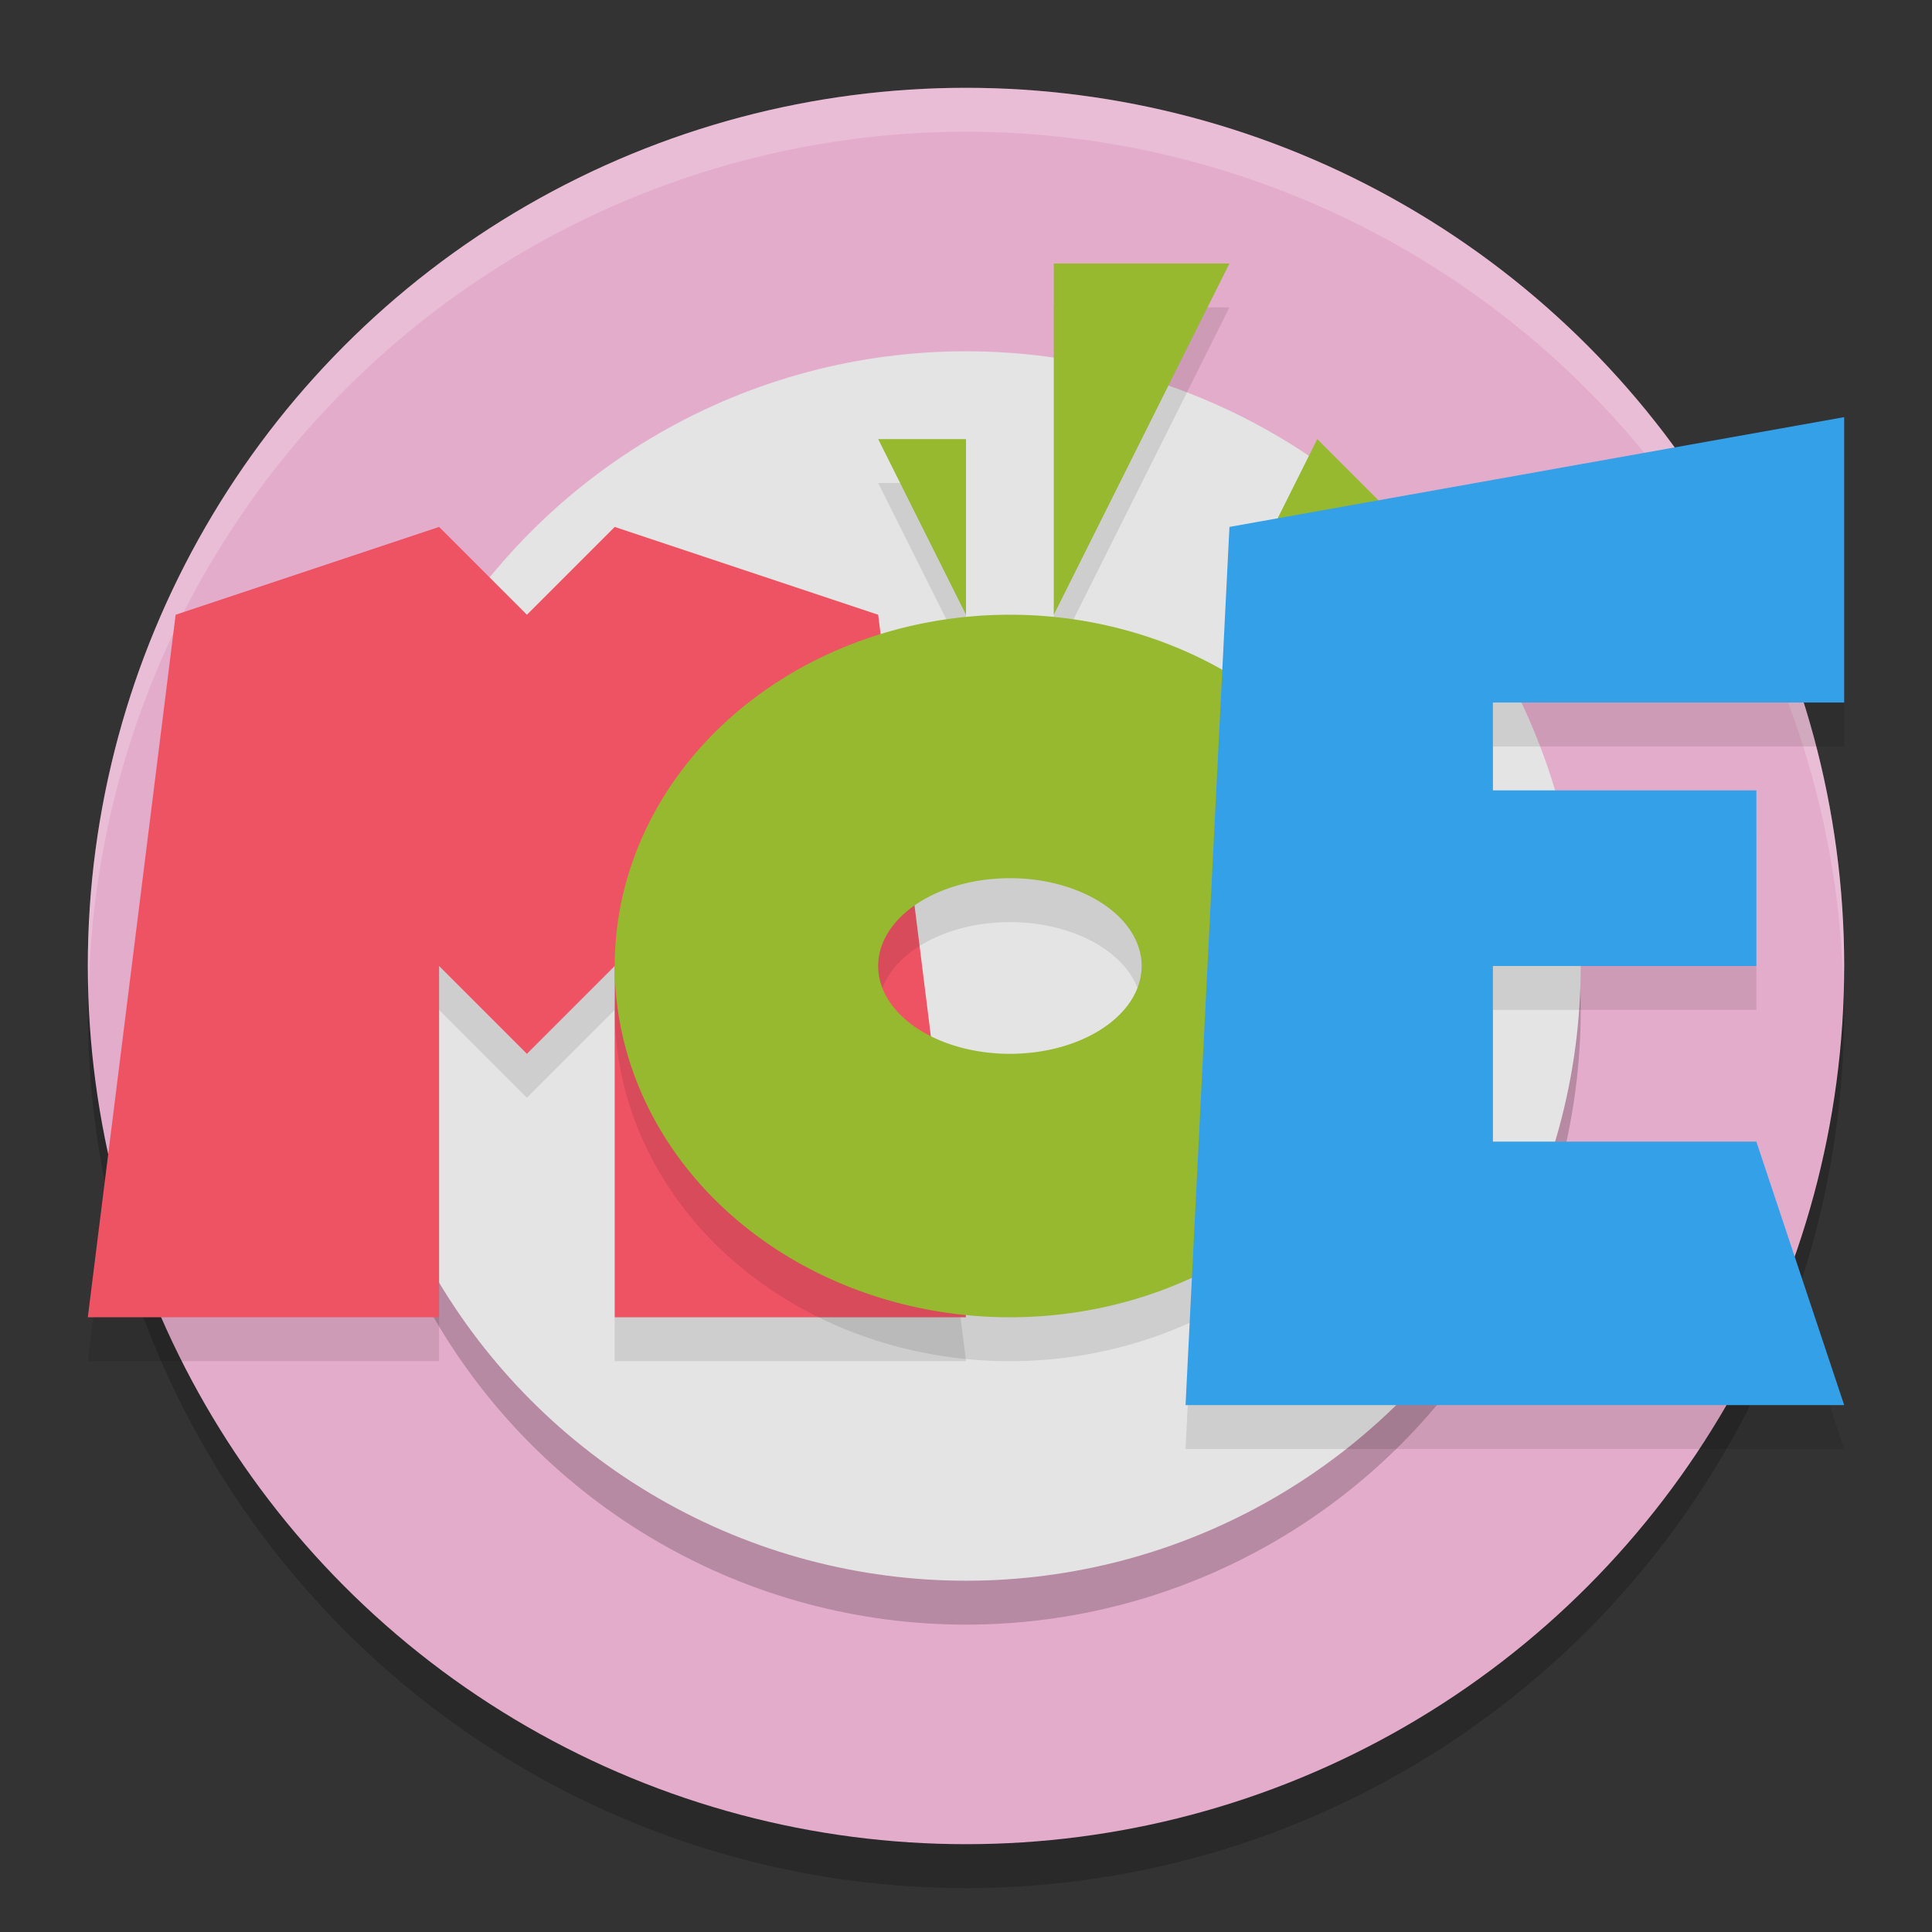
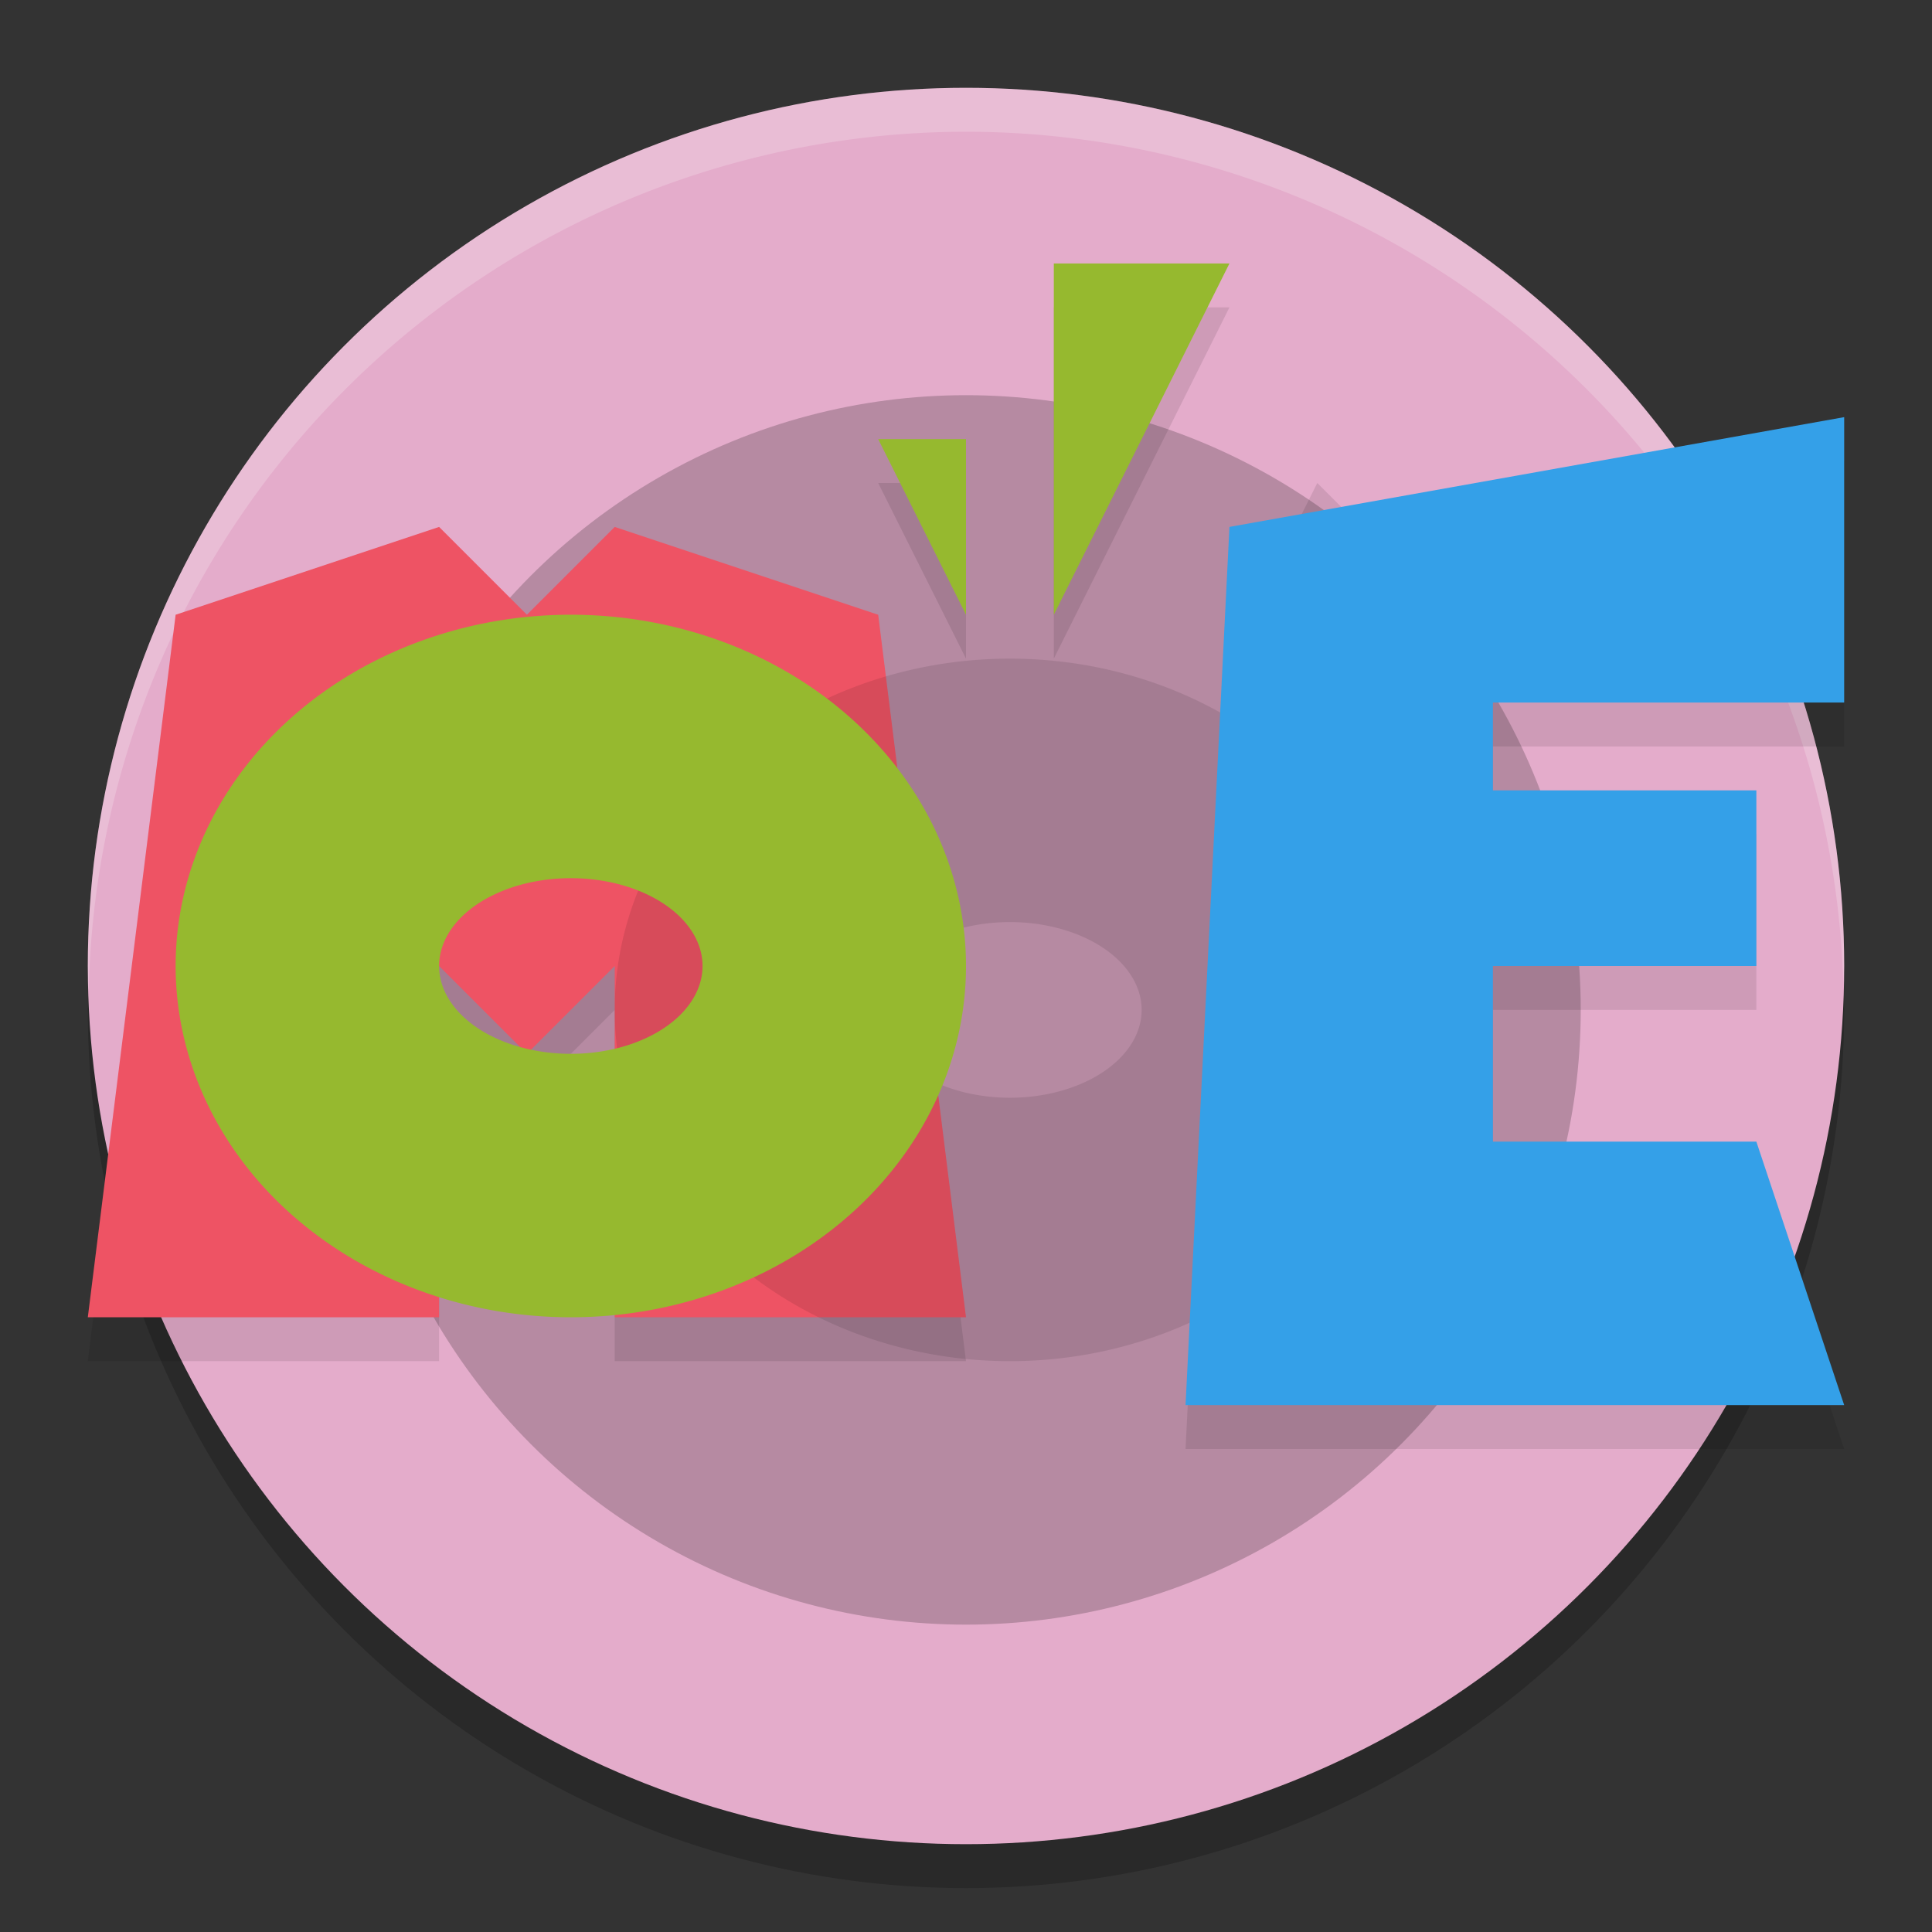
<svg xmlns="http://www.w3.org/2000/svg" width="22" height="22" version="1.1">
  <rect width="100%" height="100%" fill="#333333" stroke="none" />
  <circle style="opacity:.2" cx="11" cy="11.5" r="10" />
  <circle style="fill:#e4accb" cx="11" cy="11" r="10" />
  <circle style="opacity:.2" cx="11" cy="11.5" r="7" />
-   <circle style="fill:#e4e4e4" cx="11" cy="11" r="7" />
  <path style="fill:#ffffff;opacity:.2" d="M 11,1 A 10,10 0 0 0 1,11 10,10 0 0 0 1.01,11.293 10,10 0 0 1 11,1.5 10,10 0 0 1 20.99,11.207 10,10 0 0 0 21,11 10,10 0 0 0 11,1 Z" />
  <path style="opacity:.1" d="m1 15.5h4v-4l1 1 1-1v4h4l-1-8-3-1-1 1-1-1-3 1z" />
  <path style="fill:#ee5364" d="m1 15h4v-4l1 1 1-1v4h4l-1-8-3-1-1 1-1-1-3 1z" />
  <path style="opacity:.1" d="m12 3.5v4l2-4zm-2 2 1 2v-2zm5 0-1 2 2-1zm-3.5 2a4.5 4 0 0 0-4.5 4 4.5 4 0 0 0 4.5 4 4.5 4 0 0 0 4.5-4 4.5 4 0 0 0-4.5-4zm0 3a1.5 1 0 0 1 1.5 1 1.5 1 0 0 1-1.5 1 1.5 1 0 0 1-1.5-1 1.5 1 0 0 1 1.5-1z" />
-   <path style="fill:#96b92f" d="m12 3v4l2-4h-2zm-2 2 1 2v-2h-1zm5 0-1 2 2-1-1-1zm-3.5 2a4.5 4 0 0 0-4.5 4 4.5 4 0 0 0 4.5 4 4.5 4 0 0 0 4.5-4 4.5 4 0 0 0-4.5-4zm0 3a1.5 1 0 0 1 1.5 1 1.5 1 0 0 1-1.5 1 1.5 1 0 0 1-1.5-1 1.5 1 0 0 1 1.5-1z" />
+   <path style="fill:#96b92f" d="m12 3v4l2-4h-2zm-2 2 1 2v-2h-1zzm-3.5 2a4.5 4 0 0 0-4.5 4 4.5 4 0 0 0 4.5 4 4.5 4 0 0 0 4.5-4 4.5 4 0 0 0-4.5-4zm0 3a1.5 1 0 0 1 1.5 1 1.5 1 0 0 1-1.5 1 1.5 1 0 0 1-1.5-1 1.5 1 0 0 1 1.5-1z" />
  <path style="opacity:.1" d="m13.5 16.5 0.5-10 7-1.25v3.25h-4v1h3v2h-3v2h3l1 3z" />
  <path style="fill:#34a0e8" d="m13.5 16 0.5-10 7-1.25v3.25h-4v1h3v2h-3v2h3l1 3z" />
</svg>